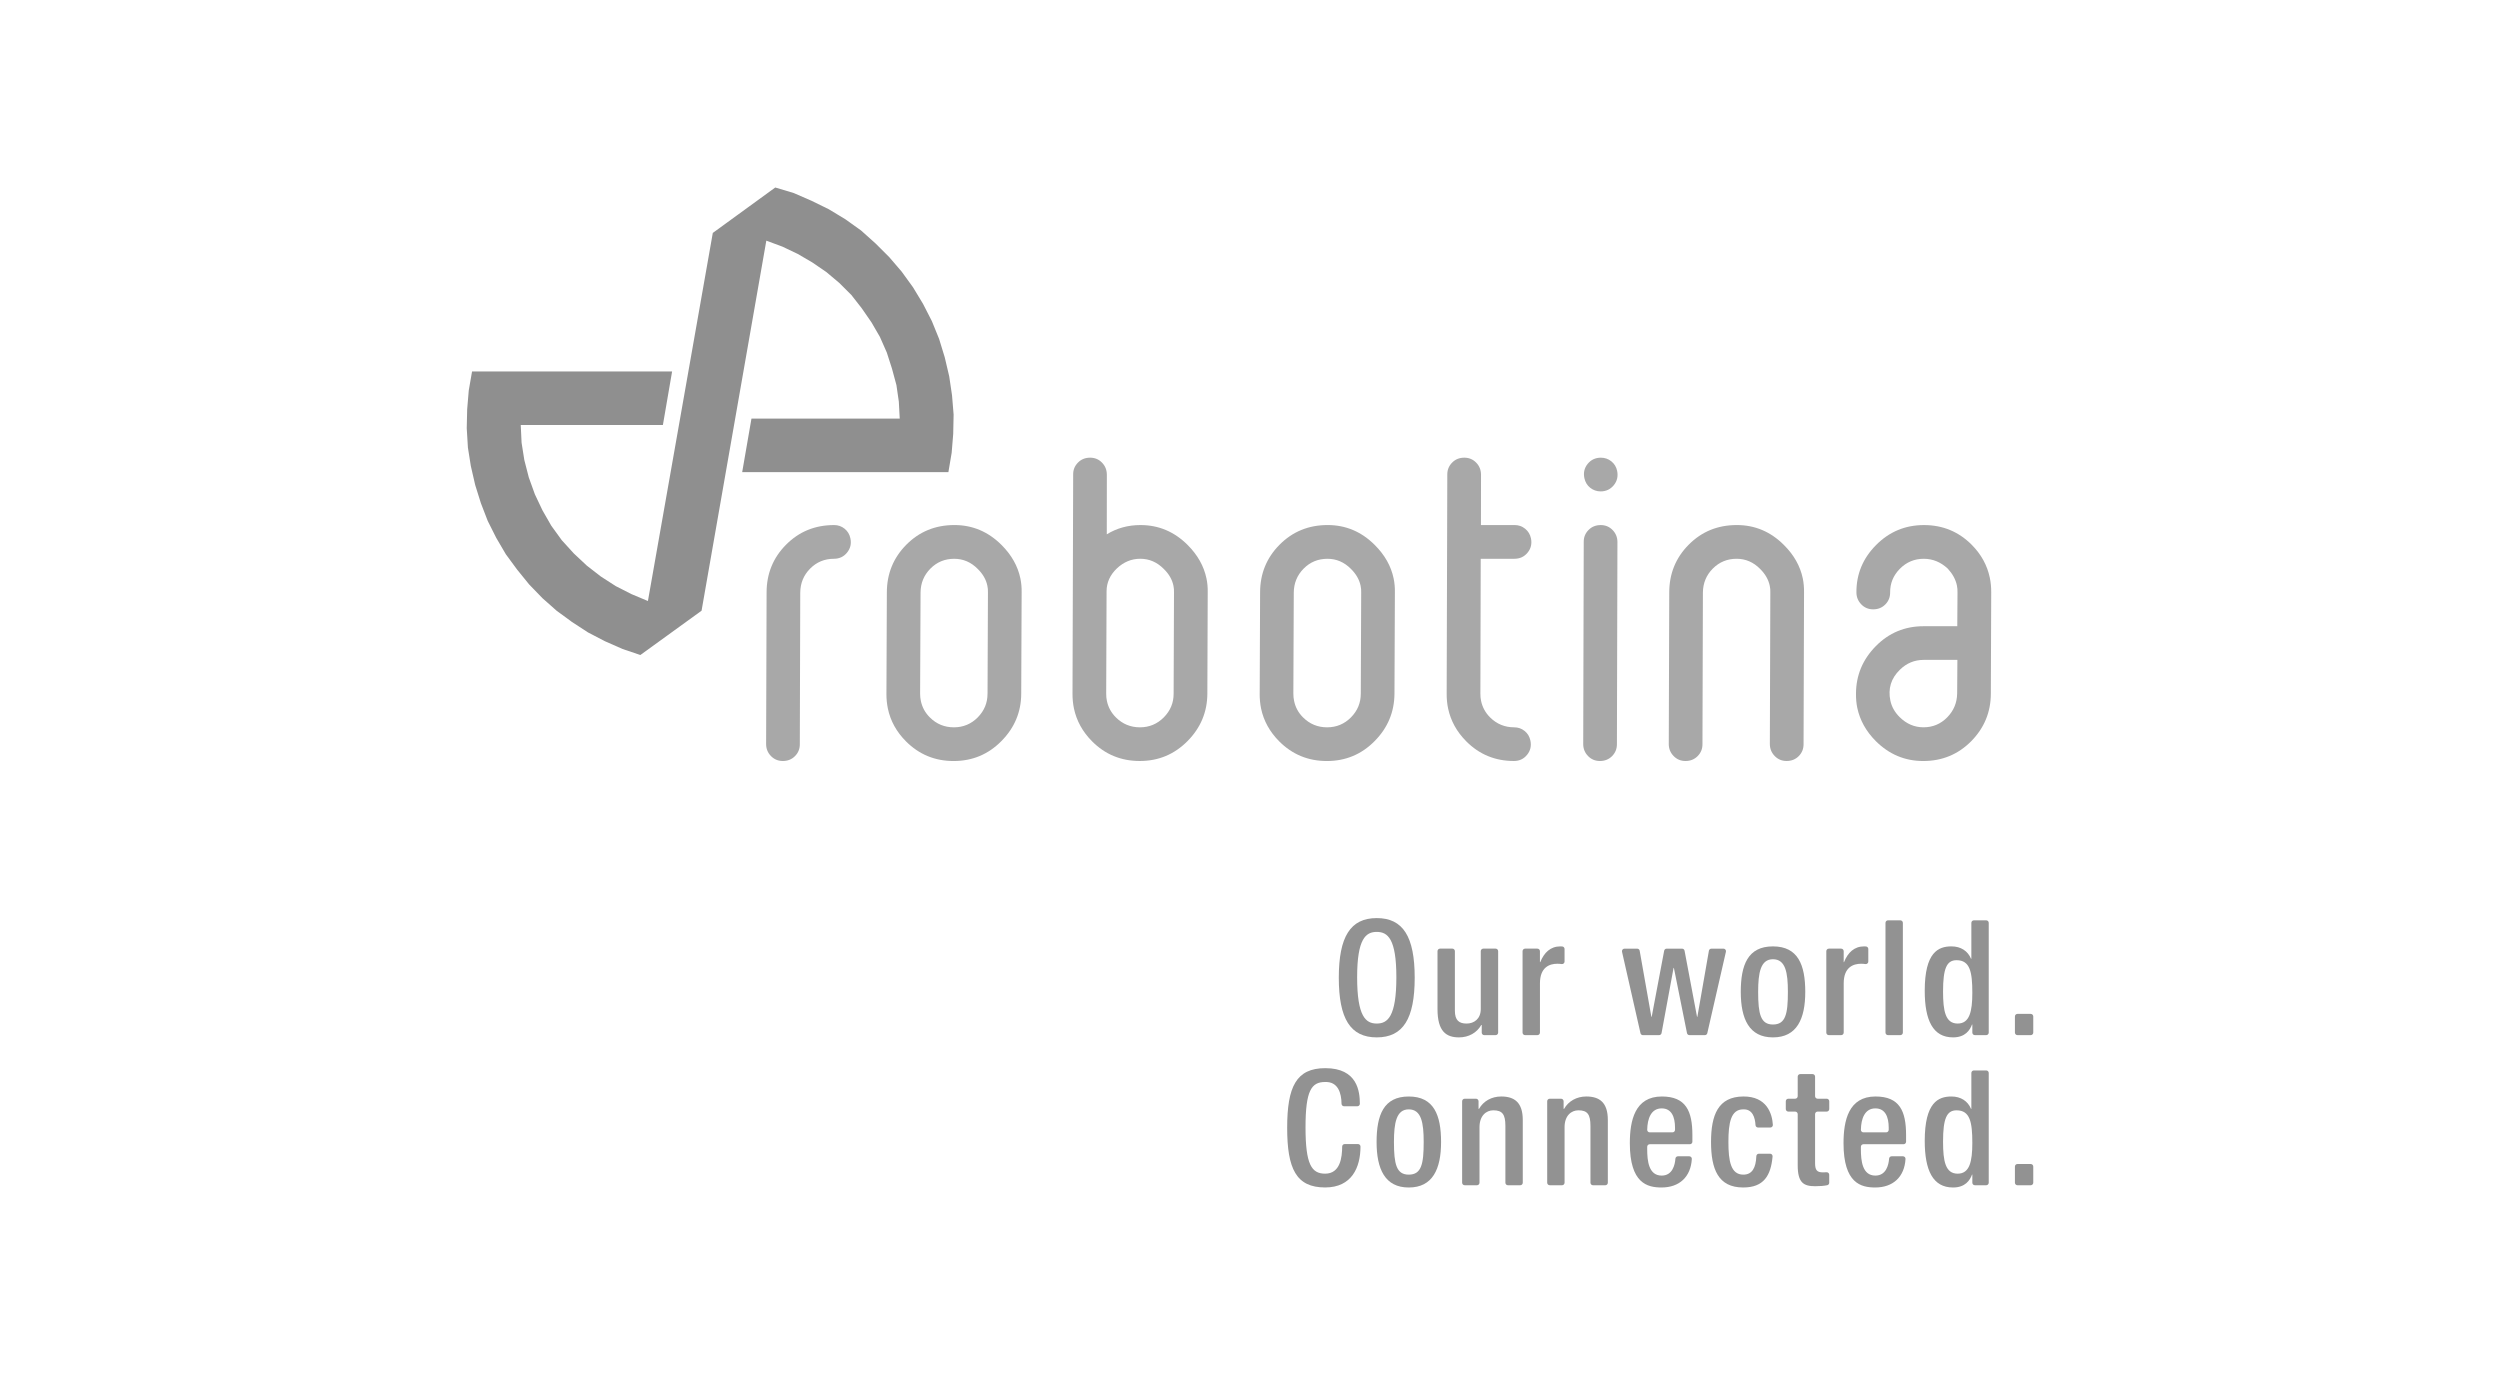
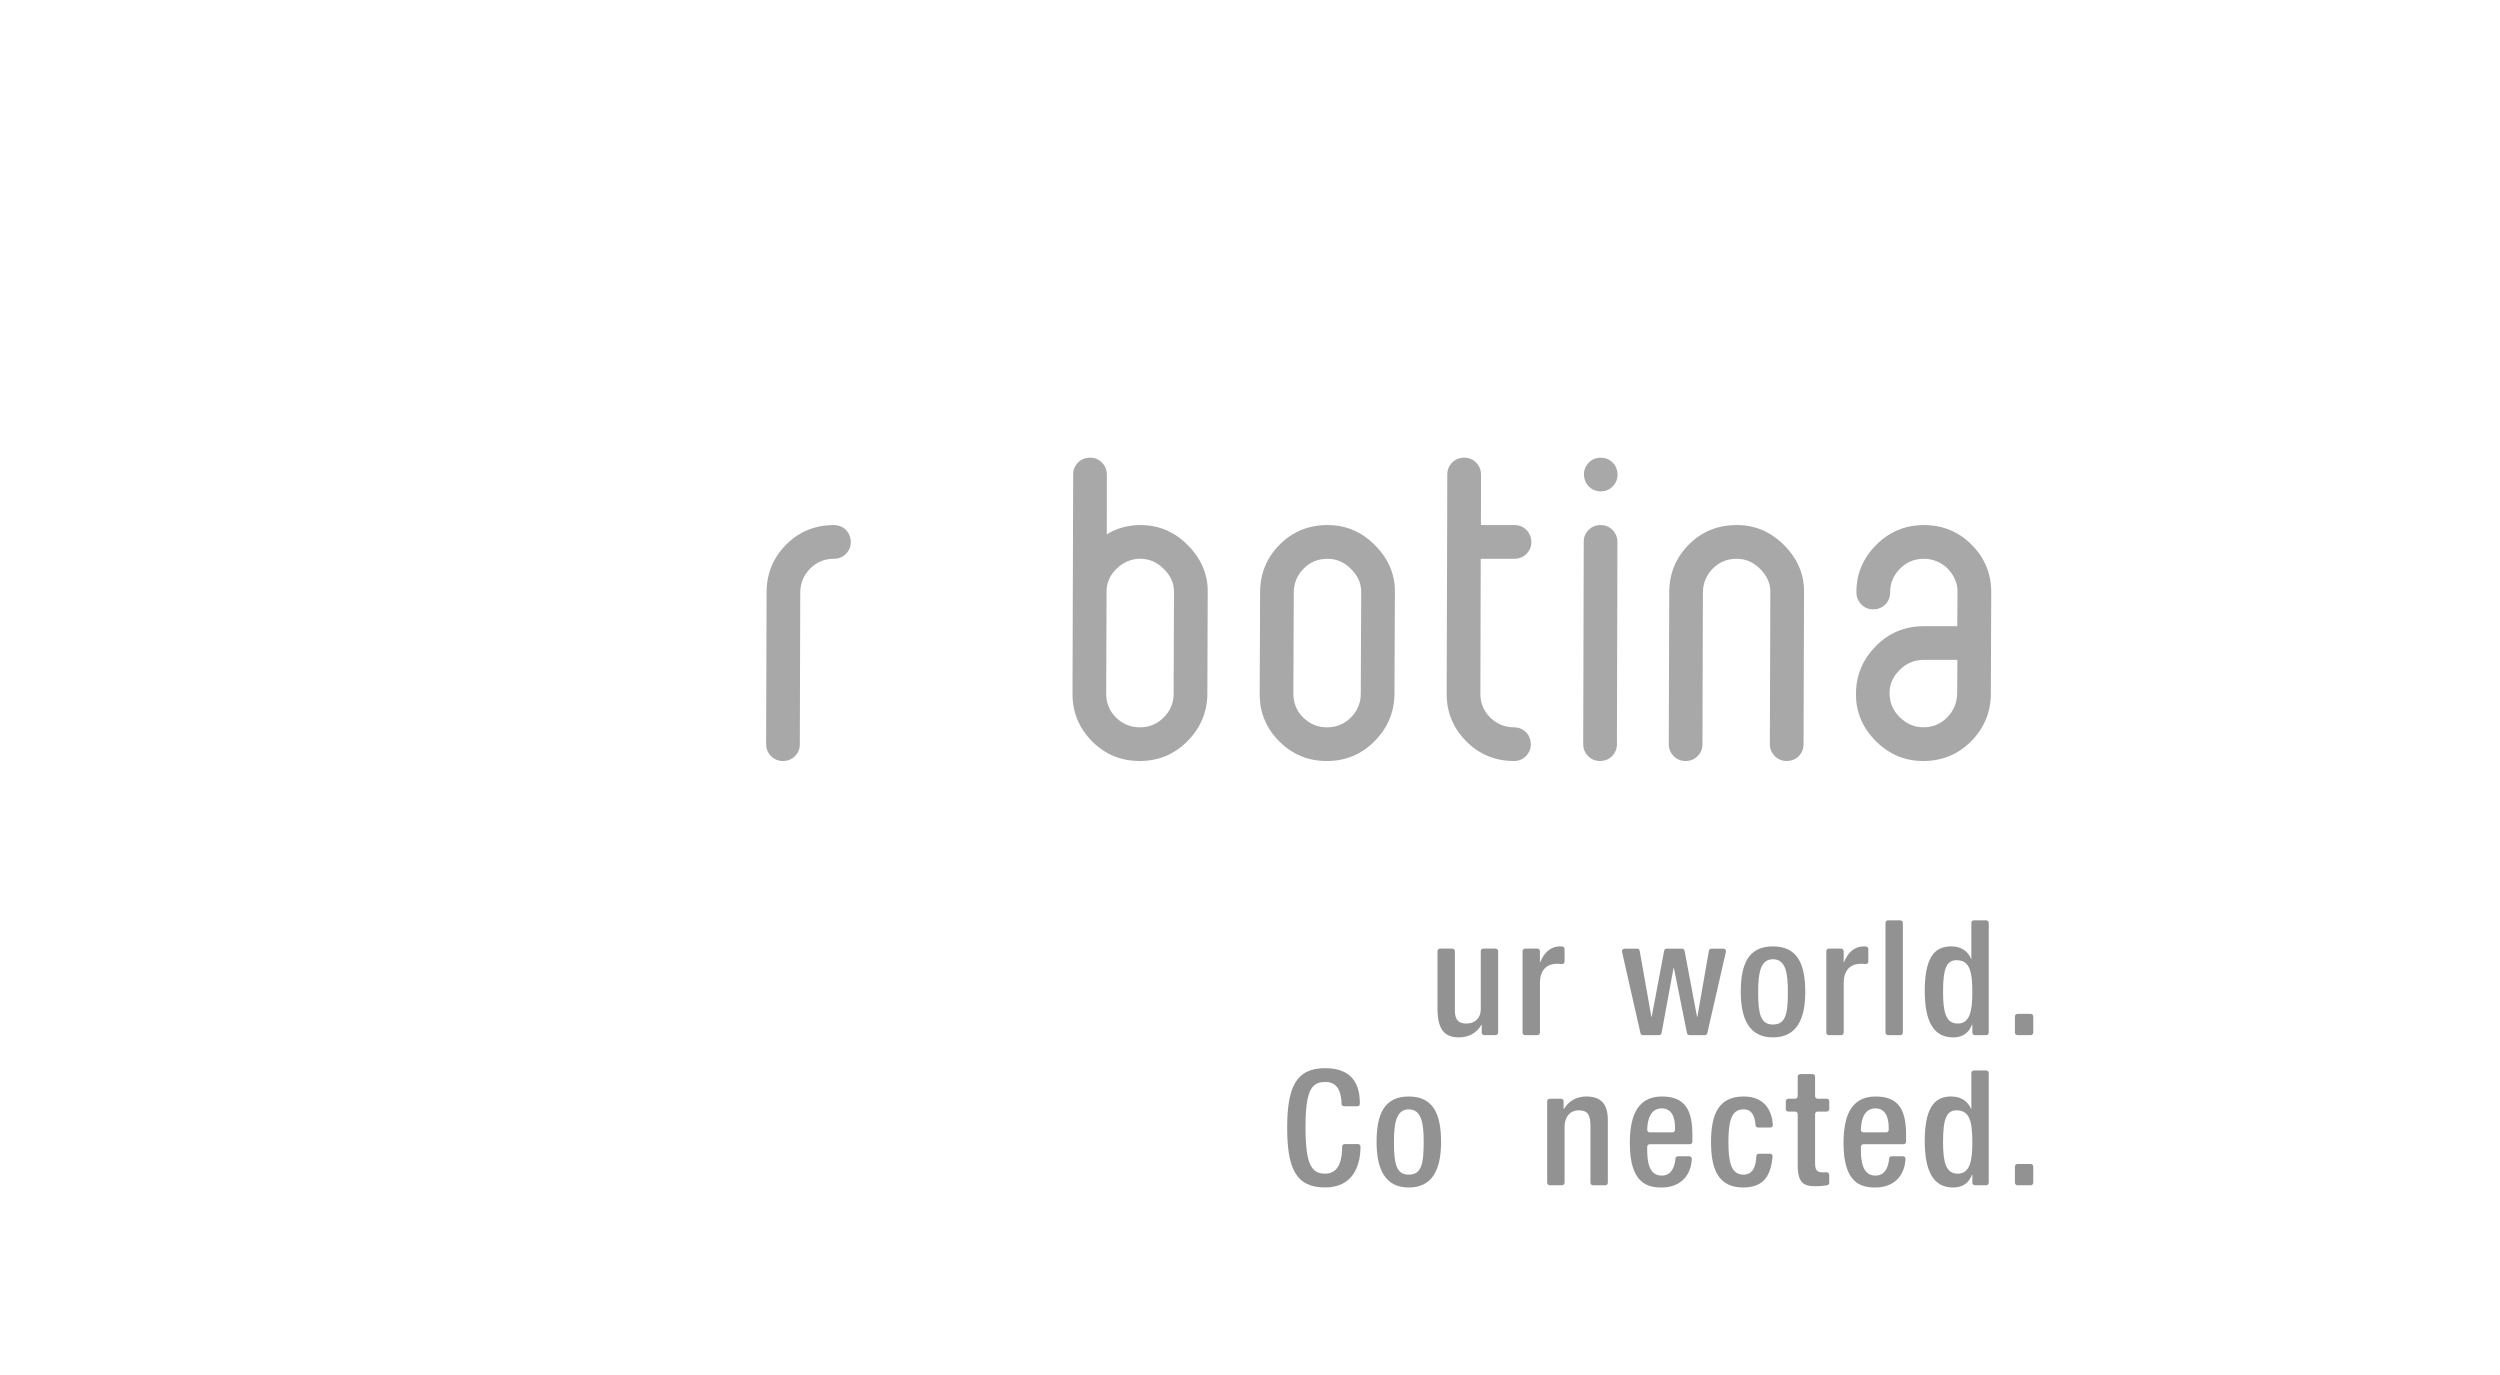
<svg xmlns="http://www.w3.org/2000/svg" id="Layer_1" data-name="Layer 1" width="200" height="110" viewBox="0 0 200 110">
  <defs>
    <style>
      .cls-1 {
        fill: #8f8f8f;
      }

      .cls-2 {
        fill: #929292;
      }

      .cls-3 {
        fill: #a8a8a8;
      }
    </style>
  </defs>
  <path class="cls-3" d="M61.289,59.532c.003.376.133.692.39.955.26.263.574.393.949.393.387,0,.713-.13.973-.393.26-.263.387-.58.384-.955l.035-12.133c.009-.748.272-1.387.79-1.91.52-.523,1.153-.787,1.904-.787.432,0,.787-.166,1.05-.494.269-.331.361-.713.266-1.147-.065-.313-.219-.568-.461-.763-.242-.195-.523-.293-.837-.293-1.529,0-2.809.523-3.85,1.573-1.038,1.047-1.555,2.321-1.555,3.821l-.038,12.133Z" />
-   <path class="cls-3" d="M70.914,55.488h0c-.003.42.038.816.115,1.192.204.988.689,1.866,1.449,2.629,1.044,1.047,2.315,1.573,3.812,1.573s2.774-.532,3.823-1.597c1.05-1.062,1.582-2.327,1.585-3.797l.033-8.088c.009-.39-.027-.766-.1-1.124-.207-.99-.71-1.881-1.505-2.676-1.062-1.062-2.318-1.597-3.773-1.597-1.529,0-2.809.527-3.85,1.576-1.035,1.047-1.555,2.321-1.555,3.82l-.033,8.088ZM79.002,55.488c.003.734-.257,1.366-.778,1.899-.526.532-1.165.799-1.913.799s-1.39-.263-1.916-.787c-.379-.373-.621-.816-.727-1.328-.038-.177-.059-.372-.059-.583l.036-8.088c.006-.751.272-1.387.787-1.91.521-.526,1.156-.787,1.904-.787.719,0,1.346.269,1.878.807.414.405.674.855.775,1.348.038.18.056.361.047.541l-.032,8.088Z" />
  <path class="cls-3" d="M88.547,37.962h0c-.003-.375-.133-.692-.39-.955-.257-.263-.574-.393-.946-.393-.39,0-.716.13-.973.393-.26.263-.39.58-.384.955l-.053,17.527c-.003.417.038.816.115,1.192.21.985.692,1.863,1.452,2.626,1.044,1.05,2.316,1.573,3.815,1.573s2.768-.532,3.821-1.594c1.05-1.062,1.579-2.33,1.585-3.797l.029-8.09c.009-.39-.024-.763-.1-1.124-.207-.988-.71-1.878-1.502-2.673-1.065-1.065-2.324-1.597-3.776-1.597-1.002,0-1.901.249-2.697.742l.006-4.785ZM93.89,55.489c.003.734-.257,1.366-.784,1.899-.523.529-1.162.798-1.91.798s-1.387-.263-1.916-.786c-.379-.376-.621-.816-.728-1.328-.038-.18-.059-.376-.056-.583l.03-8.203c.006-.689.281-1.292.822-1.81.544-.515,1.168-.775,1.872-.775.719,0,1.345.272,1.878.81.417.402.677.855.778,1.348.036.18.053.358.044.538l-.03,8.09Z" />
  <path class="cls-3" d="M100.774,55.488h0c-.003.42.035.816.112,1.192.207.988.692,1.866,1.452,2.629,1.044,1.047,2.315,1.573,3.812,1.573s2.774-.532,3.823-1.597c1.05-1.062,1.576-2.327,1.585-3.797l.033-8.088c.009-.39-.027-.766-.1-1.124-.207-.99-.71-1.881-1.508-2.676-1.059-1.062-2.318-1.597-3.77-1.597-1.529,0-2.809.527-3.85,1.576-1.038,1.047-1.555,2.321-1.555,3.82l-.032,8.088ZM108.862,55.488c.003.734-.257,1.366-.781,1.899-.526.532-1.162.799-1.913.799s-1.387-.263-1.916-.787c-.379-.373-.621-.816-.724-1.328-.041-.177-.059-.372-.059-.583l.033-8.088c.009-.751.272-1.387.789-1.91.521-.526,1.153-.787,1.904-.787.719,0,1.343.269,1.878.807.411.405.671.855.775,1.348.038.18.053.361.047.541l-.032,8.088Z" />
  <path class="cls-3" d="M118.481,37.962c-.003-.375-.133-.692-.39-.955-.26-.263-.574-.393-.946-.393-.39,0-.716.13-.973.393-.26.263-.39.58-.388.955l-.05,17.527c-.003.417.035.816.115,1.192.21.985.692,1.863,1.452,2.626,1.044,1.05,2.315,1.573,3.815,1.573.432,0,.783-.163,1.05-.494.269-.328.358-.71.266-1.144-.068-.316-.219-.571-.464-.766-.242-.195-.52-.29-.837-.29-.745,0-1.387-.263-1.916-.786-.379-.376-.621-.816-.728-1.328-.038-.18-.059-.376-.056-.583l.027-10.787h2.697c.438,0,.787-.163,1.056-.494.269-.328.355-.713.266-1.144-.068-.316-.225-.571-.467-.766-.243-.195-.521-.293-.837-.293h-2.697l.006-4.042Z" />
  <path class="cls-3" d="M126.657,59.532h0c.003.376.133.692.39.955.257.263.574.393.946.393.39,0,.716-.13.976-.393.257-.263.387-.58.385-.955l.041-16.178c-.003-.376-.133-.692-.39-.955-.26-.263-.574-.393-.946-.393-.39,0-.719.13-.976.393-.26.263-.388.58-.384.955l-.041,16.178ZM129.371,37.668c-.065-.313-.222-.568-.464-.763-.243-.195-.523-.29-.837-.29-.435,0-.787.163-1.056.494-.266.328-.355.71-.263,1.144.068.316.219.571.461.766.245.192.523.293.84.293.432,0,.784-.169,1.053-.497.266-.328.355-.713.266-1.147Z" />
  <path class="cls-3" d="M133.501,59.532c.003.376.133.692.393.955.257.263.571.393.946.393.39,0,.713-.13.973-.393.26-.263.387-.58.384-.955l.035-12.133c.009-.748.272-1.387.79-1.91.52-.523,1.156-.787,1.904-.787.718,0,1.346.269,1.878.807.411.405.671.855.775,1.348.038.18.056.361.047.541l-.038,12.133c.003.376.136.692.393.955.257.263.574.393.946.393.39,0,.716-.13.976-.393.257-.263.384-.58.382-.955l.038-12.133c.006-.39-.027-.766-.1-1.124-.207-.988-.71-1.881-1.508-2.673-1.059-1.064-2.318-1.597-3.77-1.597-1.529,0-2.809.523-3.85,1.573-1.038,1.047-1.555,2.321-1.555,3.821l-.038,12.133Z" />
  <path class="cls-3" d="M148.514,47.399h0c.003.373.136.692.393.955.257.263.571.393.946.393.39,0,.713-.13.973-.393.26-.263.387-.583.384-.955-.006-.736.254-1.366.781-1.898s1.162-.798,1.91-.798c.719,0,1.357.263,1.919.787.387.42.633.869.733,1.349.035.18.053.367.047.562l-.018,2.697h-2.697c-1.496,0-2.771.529-3.821,1.594-1.05,1.065-1.579,2.33-1.585,3.797-.006.405.03.787.104,1.144.21.991.704,1.875,1.479,2.655,1.065,1.062,2.33,1.594,3.797,1.594,1.511,0,2.791-.529,3.838-1.585,1.041-1.056,1.567-2.324,1.57-3.809l.03-8.088c.003-.42-.036-.816-.115-1.192-.207-.988-.689-1.863-1.449-2.629-1.044-1.047-2.316-1.573-3.815-1.573s-2.774.532-3.832,1.597c-1.056,1.062-1.582,2.327-1.573,3.797M156.572,55.487c-.012.733-.275,1.369-.792,1.898-.521.532-1.153.799-1.901.799-.719,0-1.351-.269-1.898-.807-.396-.39-.648-.834-.751-1.325-.201-.961.053-1.786.763-2.475.532-.523,1.168-.786,1.901-.786h2.697l-.018,2.697Z" />
-   <polygon class="cls-1" points="51.228 52.401 49.806 51.919 48.395 51.298 47.041 50.594 45.749 49.752 44.527 48.856 43.401 47.859 42.333 46.756 41.369 45.567 40.467 44.34 39.698 43.027 39.018 41.673 38.471 40.253 38.016 38.801 37.667 37.284 37.433 35.809 37.339 34.259 37.374 32.743 37.501 31.234 37.764 29.717 53.768 29.717 53.032 33.999 41.659 33.999 41.727 35.419 41.946 36.803 42.304 38.195 42.791 39.547 43.401 40.833 44.104 42.06 44.944 43.219 45.911 44.281 46.946 45.251 48.067 46.12 49.265 46.892 50.521 47.531 51.834 48.081 57.024 18.634 62.021 15 63.5 15.443 64.922 16.062 66.303 16.739 67.628 17.54 68.885 18.439 70.041 19.474 71.135 20.565 72.129 21.724 73.04 22.981 73.841 24.306 74.548 25.687 75.127 27.109 75.58 28.588 75.937 30.105 76.162 31.622 76.289 33.168 76.257 34.715 76.133 36.223 75.872 37.77 59.375 37.77 60.117 33.488 71.978 33.488 71.907 32.136 71.715 30.809 71.36 29.496 70.943 28.2 70.39 26.947 69.716 25.785 68.941 24.664 68.11 23.599 67.143 22.635 66.111 21.766 64.978 20.991 63.819 20.314 62.601 19.734 61.306 19.252 56.125 48.856 51.228 52.401" />
-   <path class="cls-2" d="M110.14,82.991c2.11,0,3.036-1.492,3.036-4.772s-.926-4.772-3.036-4.772-3.036,1.492-3.036,4.772.926,4.772,3.036,4.772M110.14,81.884c-.875,0-1.569-.553-1.569-3.705,0-3.087.695-3.627,1.569-3.627s1.569.54,1.569,3.627c0,3.152-.695,3.705-1.569,3.705Z" />
  <path class="cls-2" d="M118.742,82.811h.907c.112,0,.203-.091.203-.203v-6.515c0-.112-.091-.203-.203-.203h-.984c-.112,0-.203.091-.203.203v4.634c0,.772-.527,1.158-1.132,1.158s-.939-.257-.939-1.029v-4.763c0-.112-.091-.203-.203-.203h-.984c-.112,0-.203.091-.203.203v4.634c0,1.788.695,2.264,1.724,2.264.772,0,1.428-.373,1.775-.99h.039v.608c0,.112.091.203.203.203" />
  <path class="cls-2" d="M122.009,82.811h.984c.112,0,.203-.091.203-.203v-3.939c0-1.286.759-1.569,1.389-1.569.124,0,.245.01.347.025.06.009.116-.007.162-.047.046-.04.07-.092.07-.153v-1.006c0-.105-.079-.191-.183-.202-.046-.005-.097-.006-.152-.006-.785,0-1.299.489-1.608,1.261h-.026v-.878c0-.112-.091-.203-.203-.203h-.984c-.112,0-.203.091-.203.203v6.515c0,.112.091.203.203.203" />
  <path class="cls-2" d="M131.436,82.811h1.29c.099,0,.181-.069.199-.166l.96-5.211h.026l1.048,5.214c.019.096.101.163.199.163h1.229c.096,0,.176-.064.197-.157l1.49-6.515c.014-.062,0-.122-.039-.171-.04-.05-.095-.076-.158-.076h-.965c-.099,0-.182.07-.2.168l-.923,5.286h-.026l-.998-5.289c-.018-.097-.101-.165-.199-.165h-1.233c-.098,0-.181.068-.199.165l-.998,5.289h-.026l-.935-5.287c-.017-.098-.1-.167-.199-.167h-1.017c-.064,0-.119.026-.158.076-.04.05-.053.109-.039.171l1.477,6.515c.021.093.102.158.198.158" />
  <path class="cls-2" d="M141.835,82.991c1.917,0,2.586-1.479,2.586-3.64s-.579-3.64-2.586-3.64-2.573,1.479-2.573,3.64.669,3.64,2.573,3.64M140.652,79.35c0-1.531.193-2.611,1.183-2.611,1.016,0,1.196,1.081,1.196,2.611,0,1.762-.18,2.611-1.196,2.611-.99,0-1.183-.849-1.183-2.611Z" />
  <path class="cls-2" d="M146.309,82.811h.984c.112,0,.203-.091.203-.203v-3.939c0-1.286.759-1.569,1.389-1.569.124,0,.245.01.347.025.06.009.116-.007.162-.047.046-.04.07-.092.07-.153v-1.006c0-.105-.079-.191-.183-.202-.046-.005-.097-.006-.152-.006-.785,0-1.299.489-1.608,1.261h-.026v-.878c0-.112-.091-.203-.203-.203h-.984c-.112,0-.203.091-.203.203v6.515c0,.112.091.203.203.203" />
  <path class="cls-2" d="M151.042,82.811h.984c.112,0,.203-.091.203-.203v-8.779c0-.112-.091-.203-.203-.203h-.984c-.112,0-.203.091-.203.203v8.779c0,.112.091.203.203.203" />
  <path class="cls-2" d="M157.989,82.811h.907c.112,0,.203-.091.203-.203v-8.779c0-.112-.091-.203-.203-.203h-.984c-.112,0-.203.091-.203.203v2.872h-.026c-.257-.617-.81-.99-1.569-.99-1.055,0-2.135.476-2.135,3.55,0,2.367.656,3.73,2.264,3.73.978,0,1.351-.579,1.518-1.029h.026v.646c0,.112.091.203.203.203M157.786,79.427c0,1.492-.219,2.457-1.171,2.457-.978,0-1.171-.99-1.171-2.56,0-1.865.296-2.508,1.081-2.508,1.081,0,1.261.952,1.261,2.611Z" />
  <path class="cls-2" d="M161.397,82.811h1.061c.112,0,.203-.091.203-.203v-1.293c0-.112-.091-.203-.203-.203h-1.061c-.112,0-.203.091-.203.203v1.293c0,.112.091.203.203.203" />
  <path class="cls-2" d="M107.374,91.728c-.005.863-.151,2.165-1.363,2.165-1.093,0-1.569-.746-1.569-3.705s.476-3.628,1.569-3.628c1.036-.038,1.303.892,1.312,1.742.001.111.092.2.202.2h1.061c.056,0,.104-.02.144-.06.039-.04.059-.088.059-.144-.004-.975-.186-2.845-2.766-2.845-2.328,0-3.049,1.492-3.049,4.772s.72,4.772,3.036,4.772c2.144,0,2.827-1.614,2.83-3.27,0-.056-.02-.104-.059-.143-.039-.039-.087-.059-.143-.059h-1.061c-.111,0-.202.09-.203.201" />
  <path class="cls-2" d="M112.7,95c1.917,0,2.586-1.479,2.586-3.64s-.579-3.64-2.586-3.64-2.573,1.479-2.573,3.64.669,3.64,2.573,3.64M111.516,91.36c0-1.531.193-2.611,1.183-2.611,1.016,0,1.196,1.081,1.196,2.611,0,1.762-.18,2.611-1.196,2.611-.99,0-1.183-.849-1.183-2.611Z" />
-   <path class="cls-2" d="M117.173,94.82h.984c.112,0,.203-.091.203-.203v-4.441c0-.926.54-1.351,1.106-1.351.72,0,.965.322.965,1.248v4.544c0,.112.091.203.203.203h.984c.112,0,.203-.091.203-.203v-5.02c0-1.402-.669-1.878-1.724-1.878-.772,0-1.428.373-1.775.99h-.039v-.608c0-.112-.091-.203-.203-.203h-.907c-.112,0-.203.091-.203.203v6.515c0,.112.091.203.203.203" />
  <path class="cls-2" d="M123.978,94.82h.984c.112,0,.203-.091.203-.203v-4.441c0-.926.54-1.351,1.106-1.351.72,0,.965.322.965,1.248v4.544c0,.112.091.203.203.203h.984c.112,0,.203-.091.203-.203v-5.02c0-1.402-.669-1.878-1.724-1.878-.772,0-1.428.373-1.775.99h-.039v-.608c0-.112-.091-.203-.203-.203h-.907c-.112,0-.203.091-.203.203v6.515c0,.112.091.203.203.203" />
  <path class="cls-2" d="M135.391,91.337v-.531c0-1.917-.515-3.087-2.444-3.087-2.161,0-2.56,1.93-2.56,3.743,0,3.203,1.402,3.537,2.534,3.537,1.435,0,2.343-.853,2.425-2.281.003-.058-.015-.109-.055-.151-.04-.042-.089-.064-.147-.064h-.909c-.106,0-.194.082-.202.188-.036.499-.233,1.356-1.099,1.356-1.042,0-1.158-1.183-1.158-2.11v-.196c0-.112.091-.203.203-.203h3.21c.112,0,.203-.091.203-.203M131.777,90.382c.013-.877.303-1.711,1.157-1.711.785,0,1.068.669,1.068,1.544v.17c0,.112-.091.203-.203.203h-1.82c-.056,0-.105-.02-.144-.06-.039-.04-.059-.089-.058-.145Z" />
  <path class="cls-2" d="M140.507,92.494c-.035.927-.329,1.482-1.051,1.477-.99-.007-1.183-1.081-1.183-2.611s.193-2.611,1.183-2.611c.744-.035.952.655.985,1.262.006.107.095.191.202.191h.983c.058,0,.108-.022.148-.064.04-.042.058-.093.055-.151-.055-.887-.477-2.285-2.373-2.268-2.007.018-2.573,1.479-2.573,3.64s.566,3.64,2.573,3.64c1.646,0,2.213-.95,2.35-2.481.005-.059-.013-.111-.052-.155-.04-.044-.091-.066-.15-.066h-.895c-.109,0-.198.086-.202.195" />
  <path class="cls-2" d="M143.067,88.928h.547c.112,0,.203.091.203.203v4.094c0,1.402.476,1.672,1.402,1.672.371,0,.69-.026.956-.079.096-.019.163-.101.163-.199v-.637c0-.059-.022-.109-.065-.149-.043-.04-.095-.058-.153-.053-.084.006-.179.01-.283.01-.476,0-.63-.18-.63-.733v-3.927c0-.112.091-.203.203-.203h.727c.112,0,.203-.091.203-.203v-.624c0-.112-.091-.203-.203-.203h-.727c-.112,0-.203-.091-.203-.203v-1.563c0-.112-.091-.203-.203-.203h-.984c-.112,0-.203.091-.203.203v1.563c0,.112-.091.203-.203.203h-.547c-.112,0-.203.091-.203.203v.624c0,.112.091.203.203.203" />
  <path class="cls-2" d="M152.486,91.337v-.531c0-1.917-.515-3.087-2.444-3.087-2.161,0-2.56,1.93-2.56,3.743,0,3.203,1.402,3.537,2.534,3.537,1.435,0,2.343-.853,2.425-2.281.003-.058-.015-.109-.055-.151-.04-.042-.089-.064-.147-.064h-.909c-.106,0-.194.082-.202.188-.036.499-.233,1.356-1.099,1.356-1.042,0-1.158-1.183-1.158-2.11v-.196c0-.112.091-.203.203-.203h3.21c.112,0,.203-.091.203-.203M148.872,90.382c.013-.877.303-1.711,1.157-1.711.785,0,1.068.669,1.068,1.544v.17c0,.112-.091.203-.203.203h-1.82c-.056,0-.105-.02-.144-.06-.039-.04-.059-.089-.058-.145Z" />
  <path class="cls-2" d="M157.989,94.82h.907c.112,0,.203-.091.203-.203v-8.779c0-.112-.091-.203-.203-.203h-.984c-.112,0-.203.091-.203.203v2.872h-.026c-.257-.617-.81-.99-1.569-.99-1.055,0-2.135.476-2.135,3.55,0,2.367.656,3.73,2.264,3.73.978,0,1.351-.579,1.518-1.029h.026v.646c0,.112.091.203.203.203M157.786,91.437c0,1.492-.219,2.457-1.171,2.457-.978,0-1.171-.99-1.171-2.56,0-1.865.296-2.508,1.081-2.508,1.081,0,1.261.952,1.261,2.611Z" />
  <path class="cls-2" d="M161.397,94.82h1.061c.112,0,.203-.091.203-.203v-1.293c0-.112-.091-.203-.203-.203h-1.061c-.112,0-.203.091-.203.203v1.293c0,.112.091.203.203.203" />
</svg>